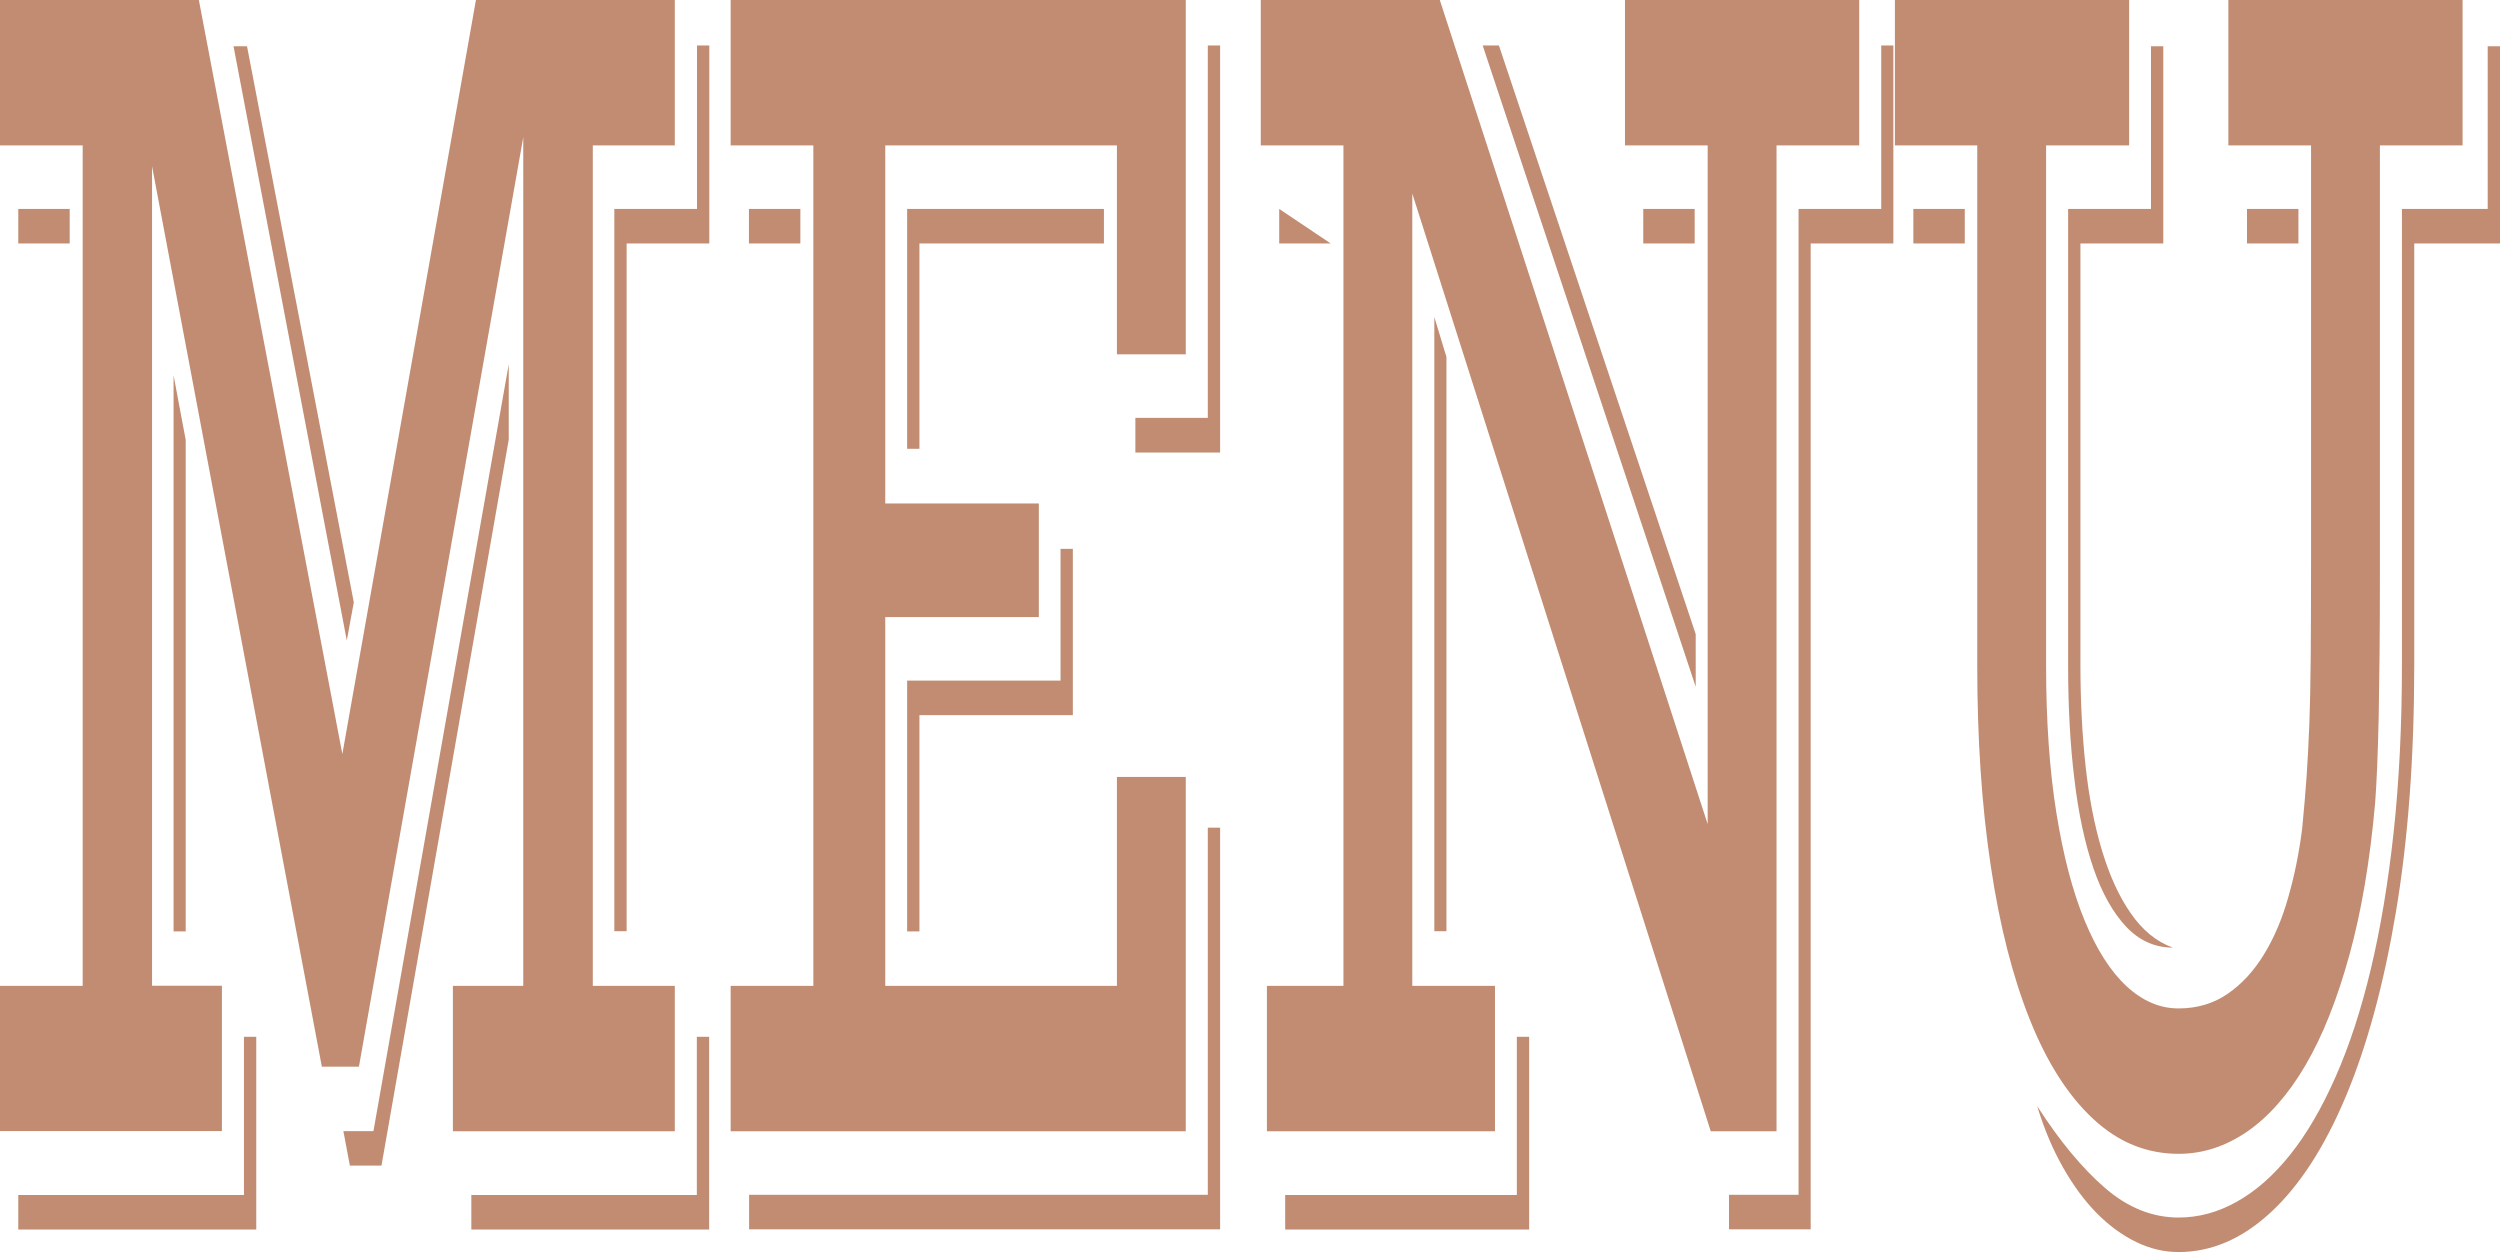
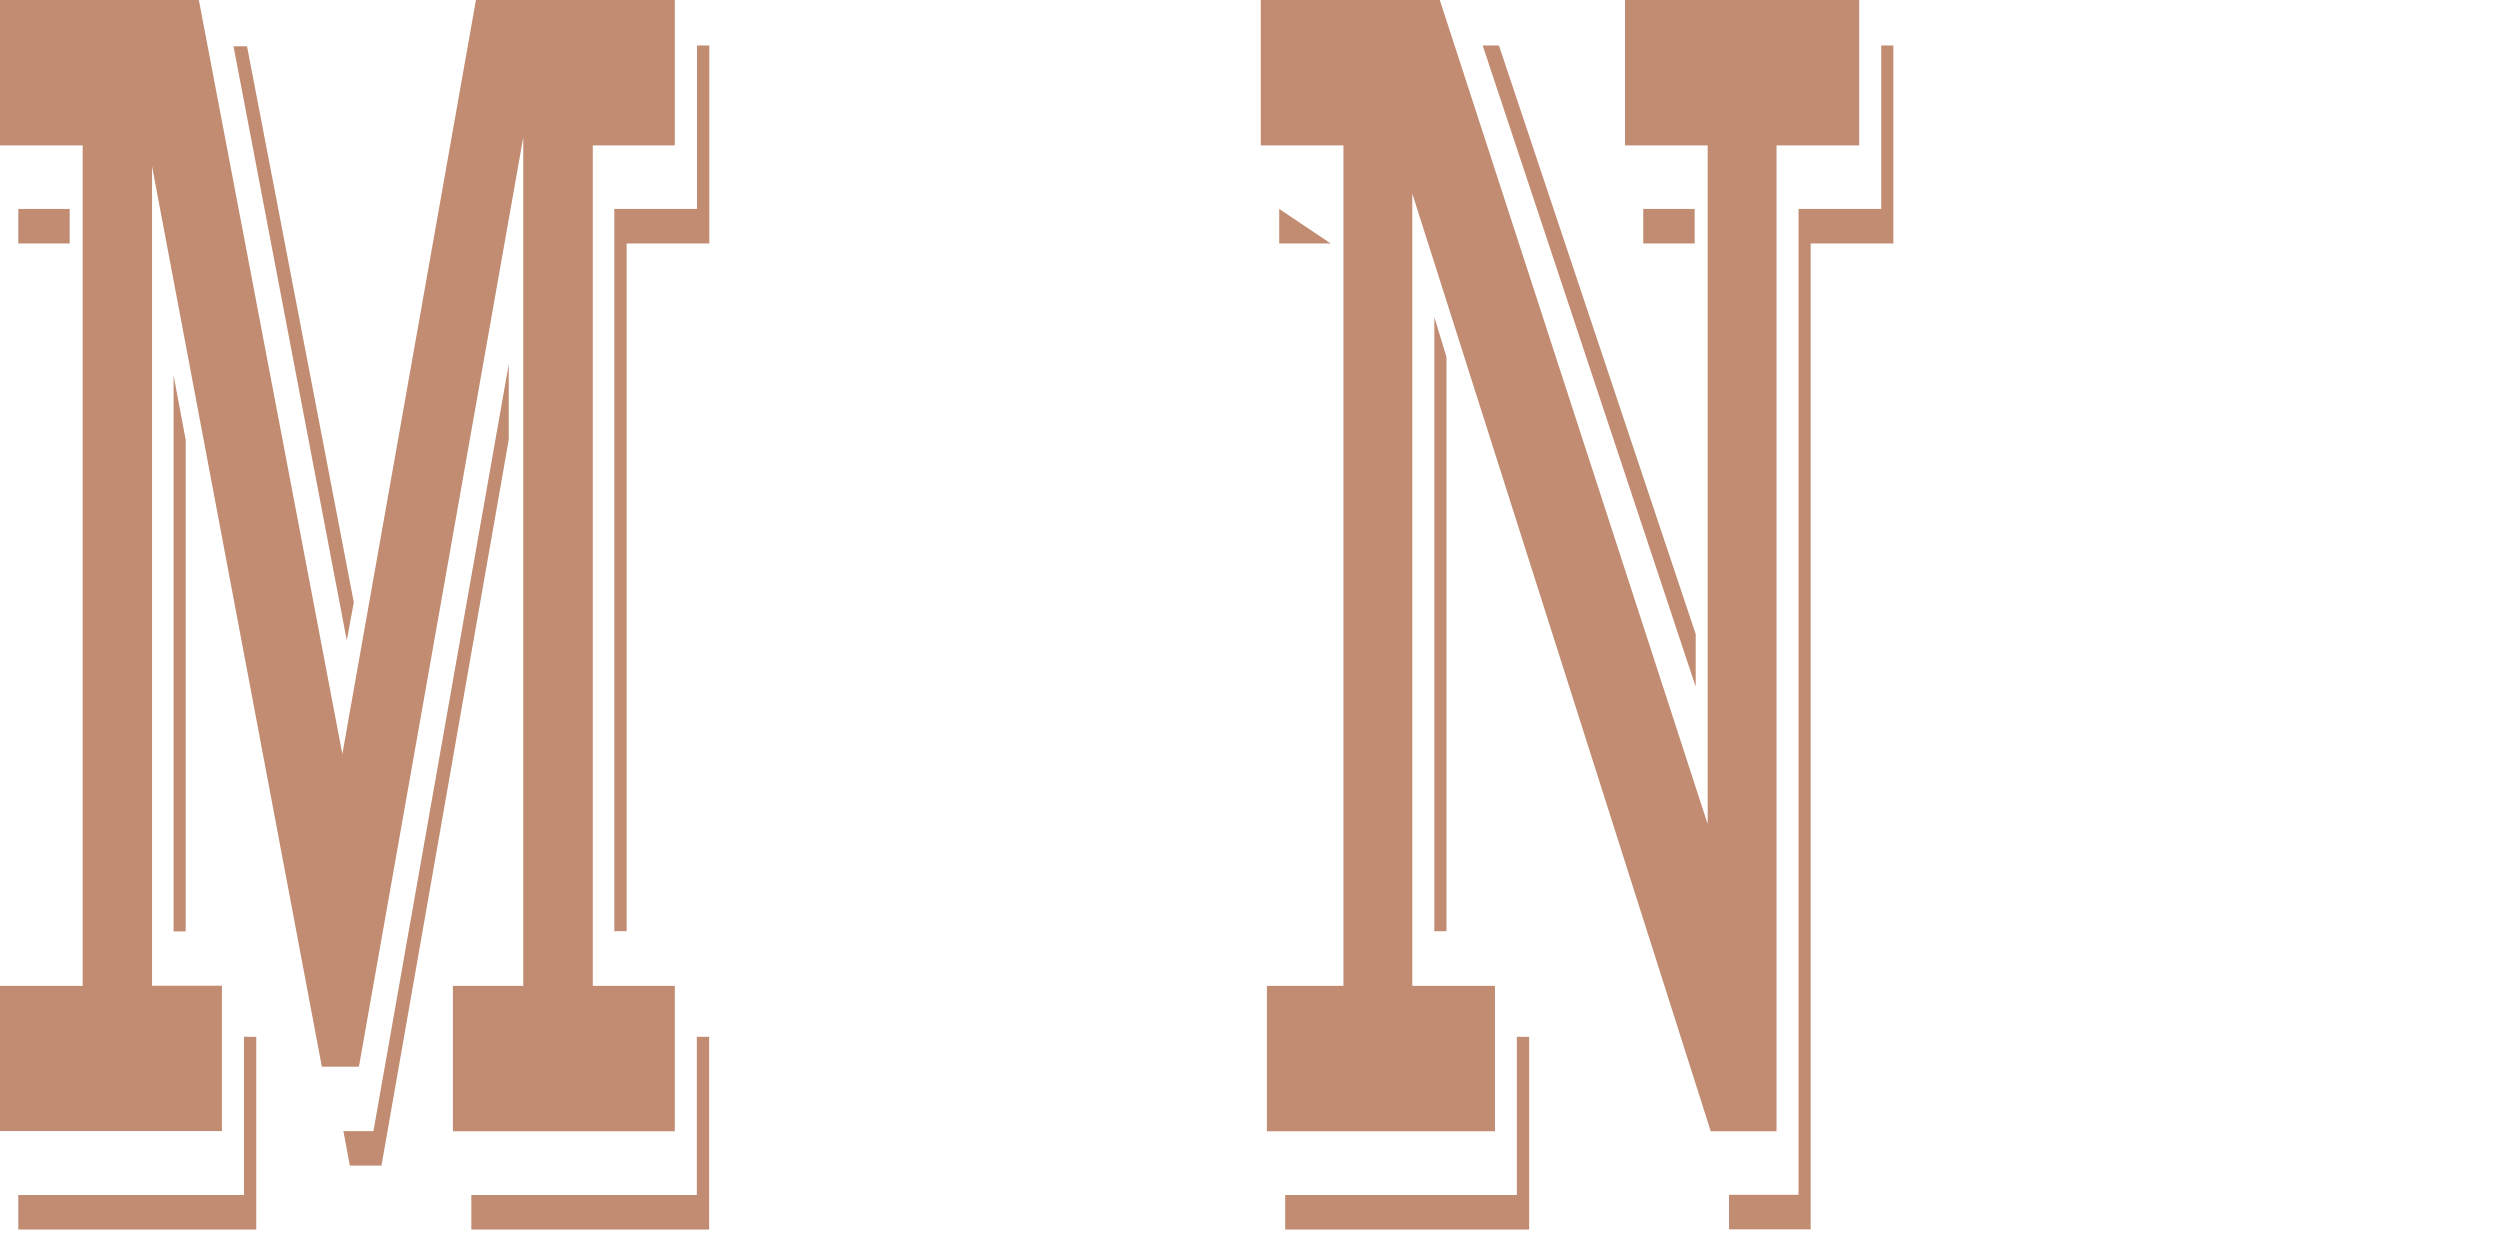
<svg xmlns="http://www.w3.org/2000/svg" id="_レイヤー_1" data-name=" レイヤー 1" viewBox="0 0 146.34 73.29">
  <defs>
    <style>
      .cls-1 {
        fill: #9e4b21;
      }

      .cls-2 {
        opacity: .64;
      }
    </style>
  </defs>
  <g class="cls-2">
    <path class="cls-1" d="M0,57.71h4.84V8.51H0V0h11.64l8.4,44.14L27.86,0h11.64v8.51h-4.8v49.2h4.8v8.51h-12.99v-8.51h4.12V8.03l-9.62,54.41h-2.17L8.9,9.73v47.97h4.09v8.51H0v-8.51ZM1.07,12.23h3.01v2.02H1.07v-2.02ZM14.28,69.94v-9.25h.72v11.28H1.07v-2.02h13.2ZM10.16,21.97l.71,3.78v28.77h-.71V21.97ZM13.67,2.71h.79l6.25,32.55-.41,2.23L13.67,2.71ZM21.86,66.21l7.92-44.89v4.41l-7.45,42.5h-1.85l-.38-2.02h1.76ZM40.79,69.94v-9.25h.72v11.28h-13.92v-2.02h13.21ZM35.96,12.23h4.84V2.66h.72v11.59h-4.84v40.26h-.72V12.23Z" />
-     <path class="cls-1" d="M42.77,57.71h4.84V8.51h-4.84V0h26.64v20.74h-4.03v-12.23h-13.56v20.96h8.99v6.65h-8.99v21.59h13.56v-12.23h4.03v20.74h-26.64v-8.51ZM43.84,12.23h3.01v2.02h-3.01v-2.02ZM70.7,69.94v-21.49h.72v23.51h-27.57v-2.02h26.86ZM53.1,12.23h11.52v2.02h-10.8v12.02h-.72v-14.04ZM53.1,39.84h8.98v-7.71h.72v9.73h-8.98v12.66h-.72v-14.68ZM66.45,24.46h4.25V2.66h.72v23.83h-4.96v-2.02Z" />
    <path class="cls-1" d="M74.16,57.71h4.48V8.51h-4.84V0h10.48l15.68,48.24V8.51h-4.84V0h13.71v8.51h-4.84v57.71h-3.85l-17.47-54.89v46.38h4.84v8.51h-13.35v-8.51ZM74.88,12.23l3.01,2.02h-3.01v-2.02ZM88.79,69.94v-9.25h.72v11.28h-14.28v-2.02h13.56ZM83.96,18.56l.71,2.34v33.61h-.71V18.56ZM87.74,2.66l11.52,34.46v3.08L86.79,2.66h.95ZM96.19,12.23h3.01v2.02h-3.01v-2.02ZM105.28,69.94V12.23h4.84V2.66h.71v11.59h-4.84v57.71h-4.78v-2.02h4.07Z" />
-     <path class="cls-1" d="M115.74,8.51h-4.82V0h13.71v8.51h-4.86v30.42c0,3.26.2,6.14.6,8.64.4,2.5.95,4.6,1.65,6.3.7,1.7,1.52,2.99,2.46,3.86s1.96,1.3,3.04,1.3,2.04-.28,2.87-.85,1.53-1.33,2.12-2.29c.59-.96,1.07-2.07,1.43-3.35.37-1.28.64-2.62.82-4.04.11-1.1.19-2.12.26-3.06.06-.94.12-1.97.16-3.08.04-1.12.07-2.42.08-3.91.01-1.49.02-3.35.02-5.58V8.51h-4.84V0h13.71v8.51h-4.84v25.26c0,3.23-.03,5.95-.07,8.16-.05,2.22-.12,3.91-.21,5.08-.3,3.37-.8,6.34-1.51,8.91-.71,2.57-1.56,4.72-2.57,6.44s-2.15,3.01-3.41,3.88c-1.27.87-2.61,1.3-4.01,1.3-1.88,0-3.54-.68-5.01-2.05s-2.7-3.3-3.7-5.8c-1-2.5-1.77-5.5-2.29-9.01-.53-3.51-.79-7.43-.79-11.75V8.51ZM112,12.23h3.01v2.02h-3.01v-2.02ZM119.27,64.78c1.3,2.02,2.62,3.61,3.95,4.76,1.33,1.15,2.77,1.73,4.31,1.73,1.17,0,2.31-.31,3.41-.93,1.11-.62,2.14-1.53,3.11-2.74s1.85-2.72,2.66-4.55,1.5-3.94,2.07-6.33c.57-2.39,1.02-5.08,1.34-8.06s.48-6.24.48-9.79V12.23h5.02V2.71h.72v11.54h-5.02v24.68c0,5.39-.36,10.2-1.07,14.44-.71,4.24-1.69,7.84-2.93,10.8-1.24,2.96-2.7,5.22-4.38,6.78s-3.48,2.34-5.42,2.34c-.85,0-1.68-.2-2.48-.59-.81-.39-1.57-.95-2.29-1.67-.72-.73-1.37-1.61-1.97-2.66-.6-1.05-1.11-2.24-1.52-3.59ZM121.06,12.23h4.85V2.71h.72v11.54h-4.85v24.68c0,2.09.1,4.06.3,5.9.2,1.84.52,3.49.96,4.95s.99,2.68,1.68,3.67c.68.99,1.5,1.67,2.47,2.02-1.05,0-1.96-.41-2.73-1.22-.77-.82-1.41-1.95-1.91-3.4-.5-1.45-.88-3.19-1.12-5.21-.25-2.02-.37-4.25-.37-6.7V12.23ZM131.53,12.23h3.01v2.02h-3.01v-2.02Z" />
  </g>
</svg>